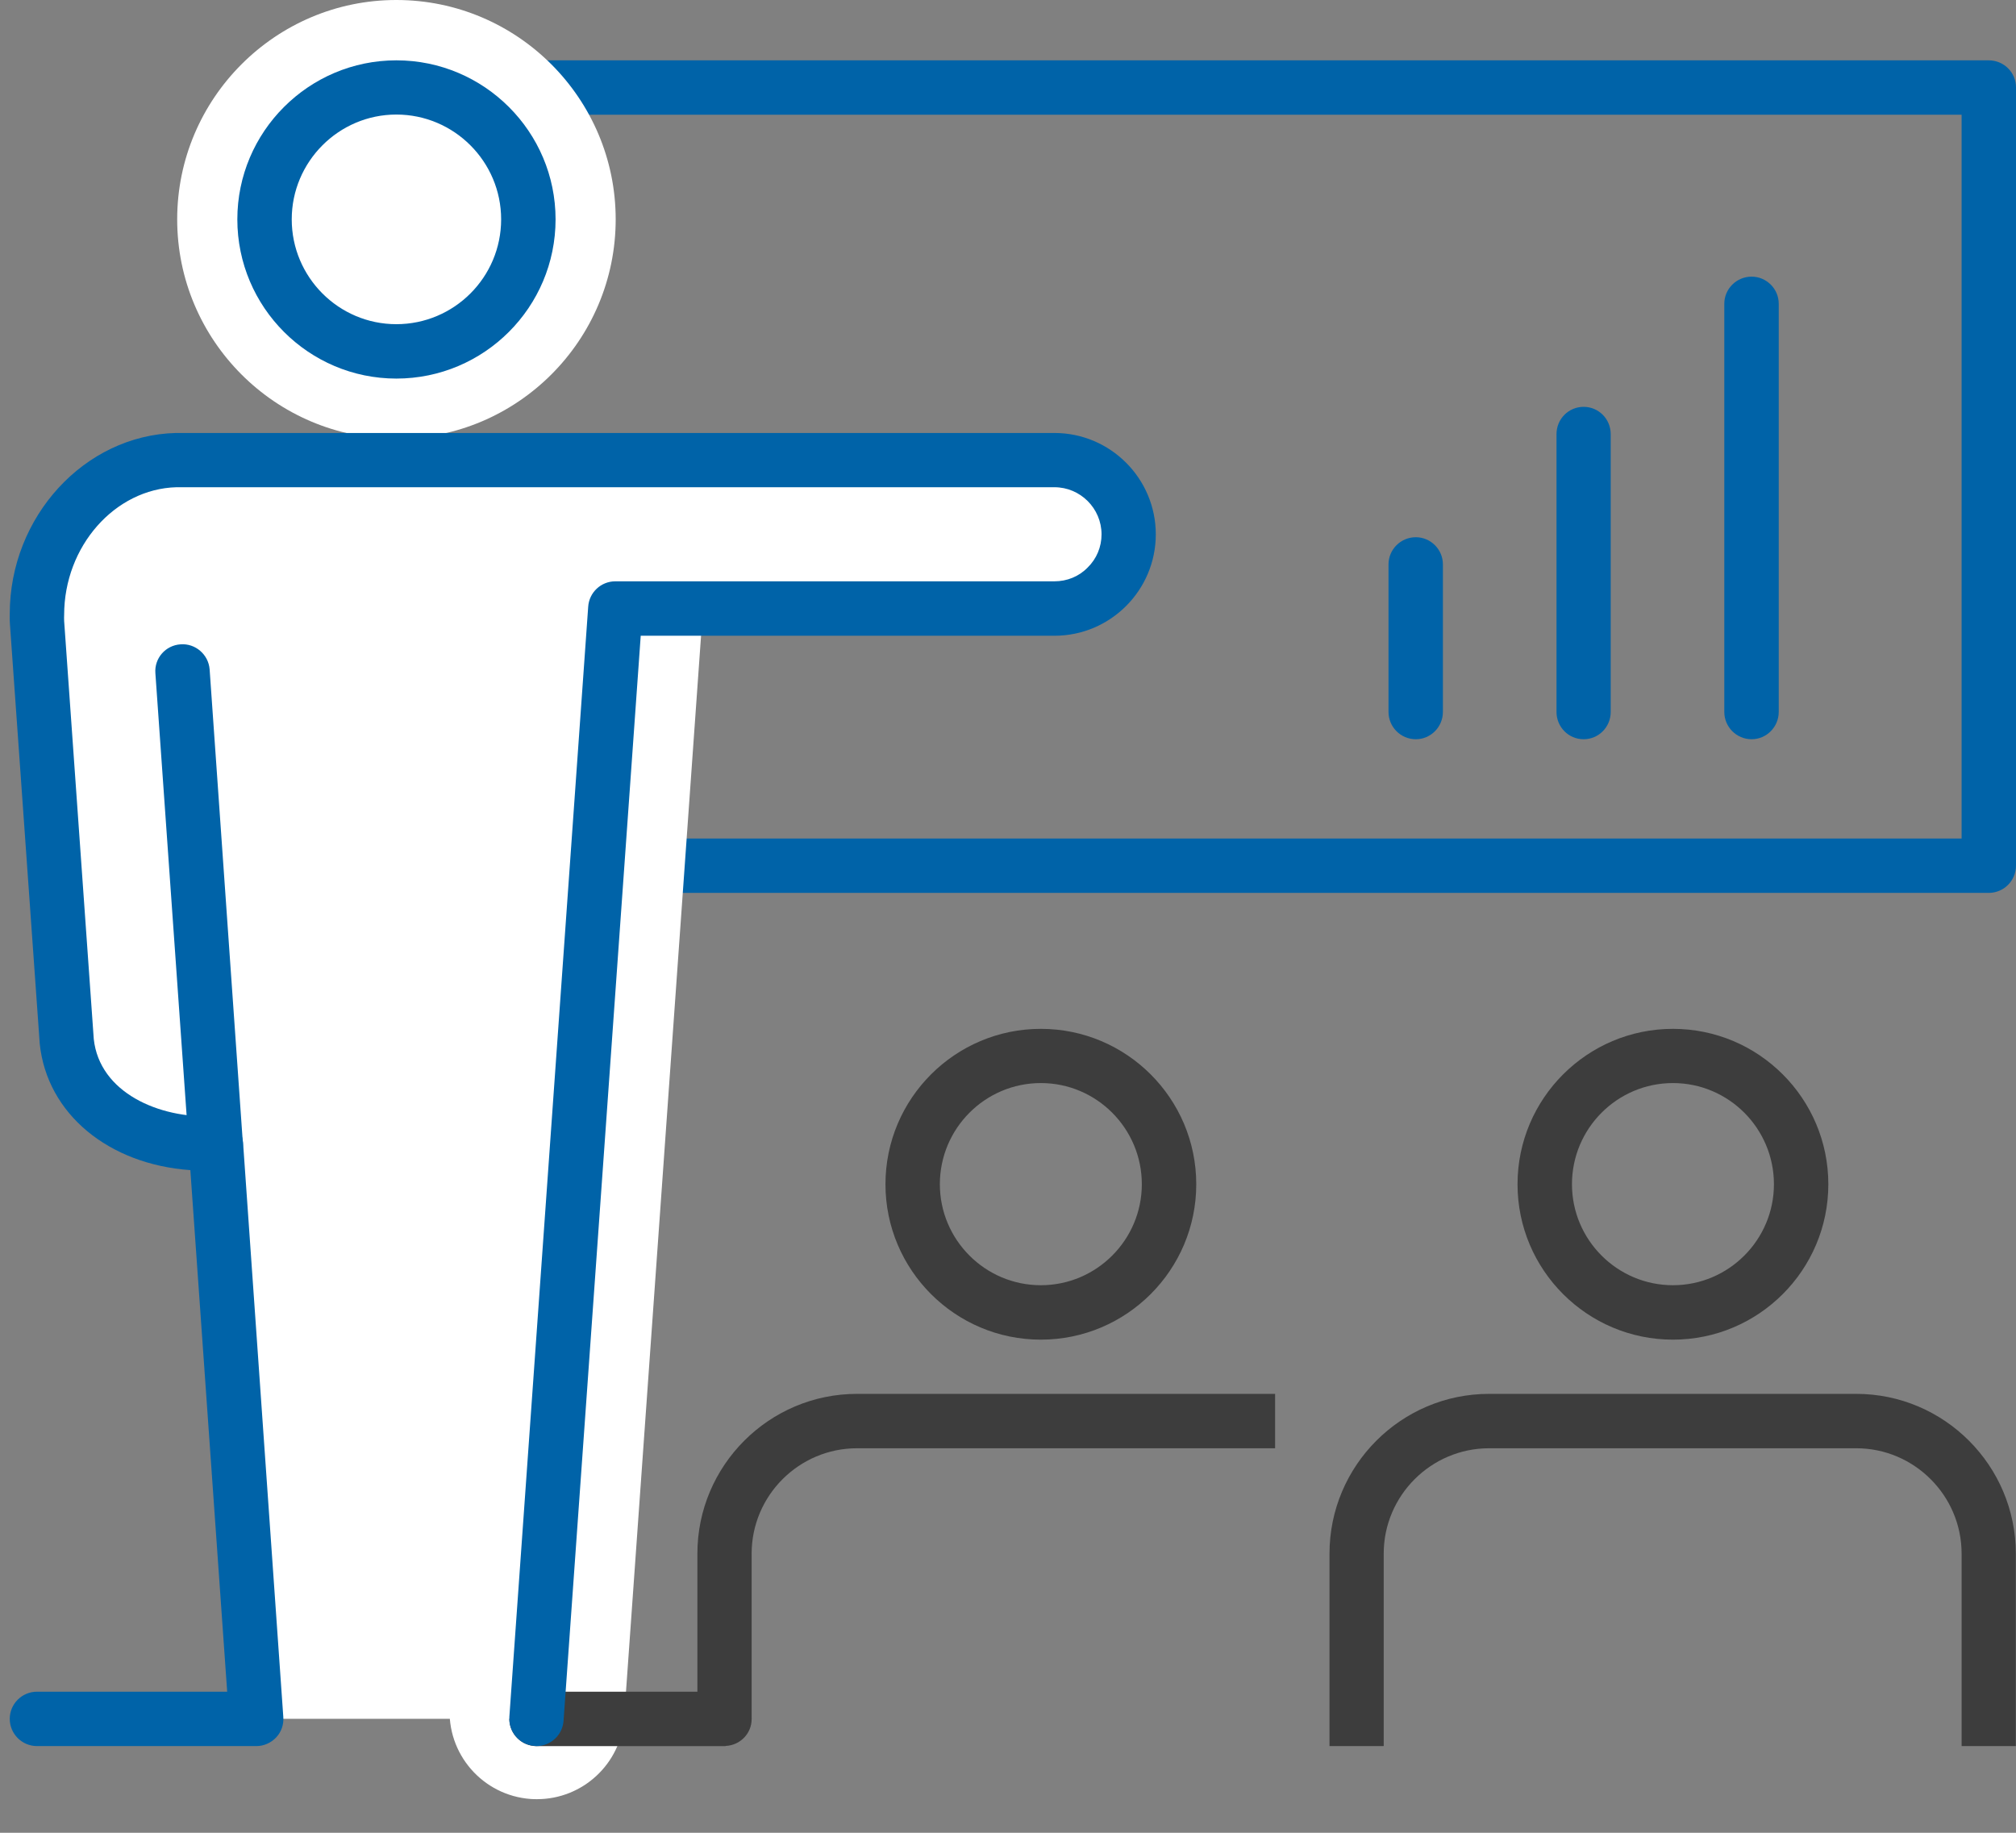
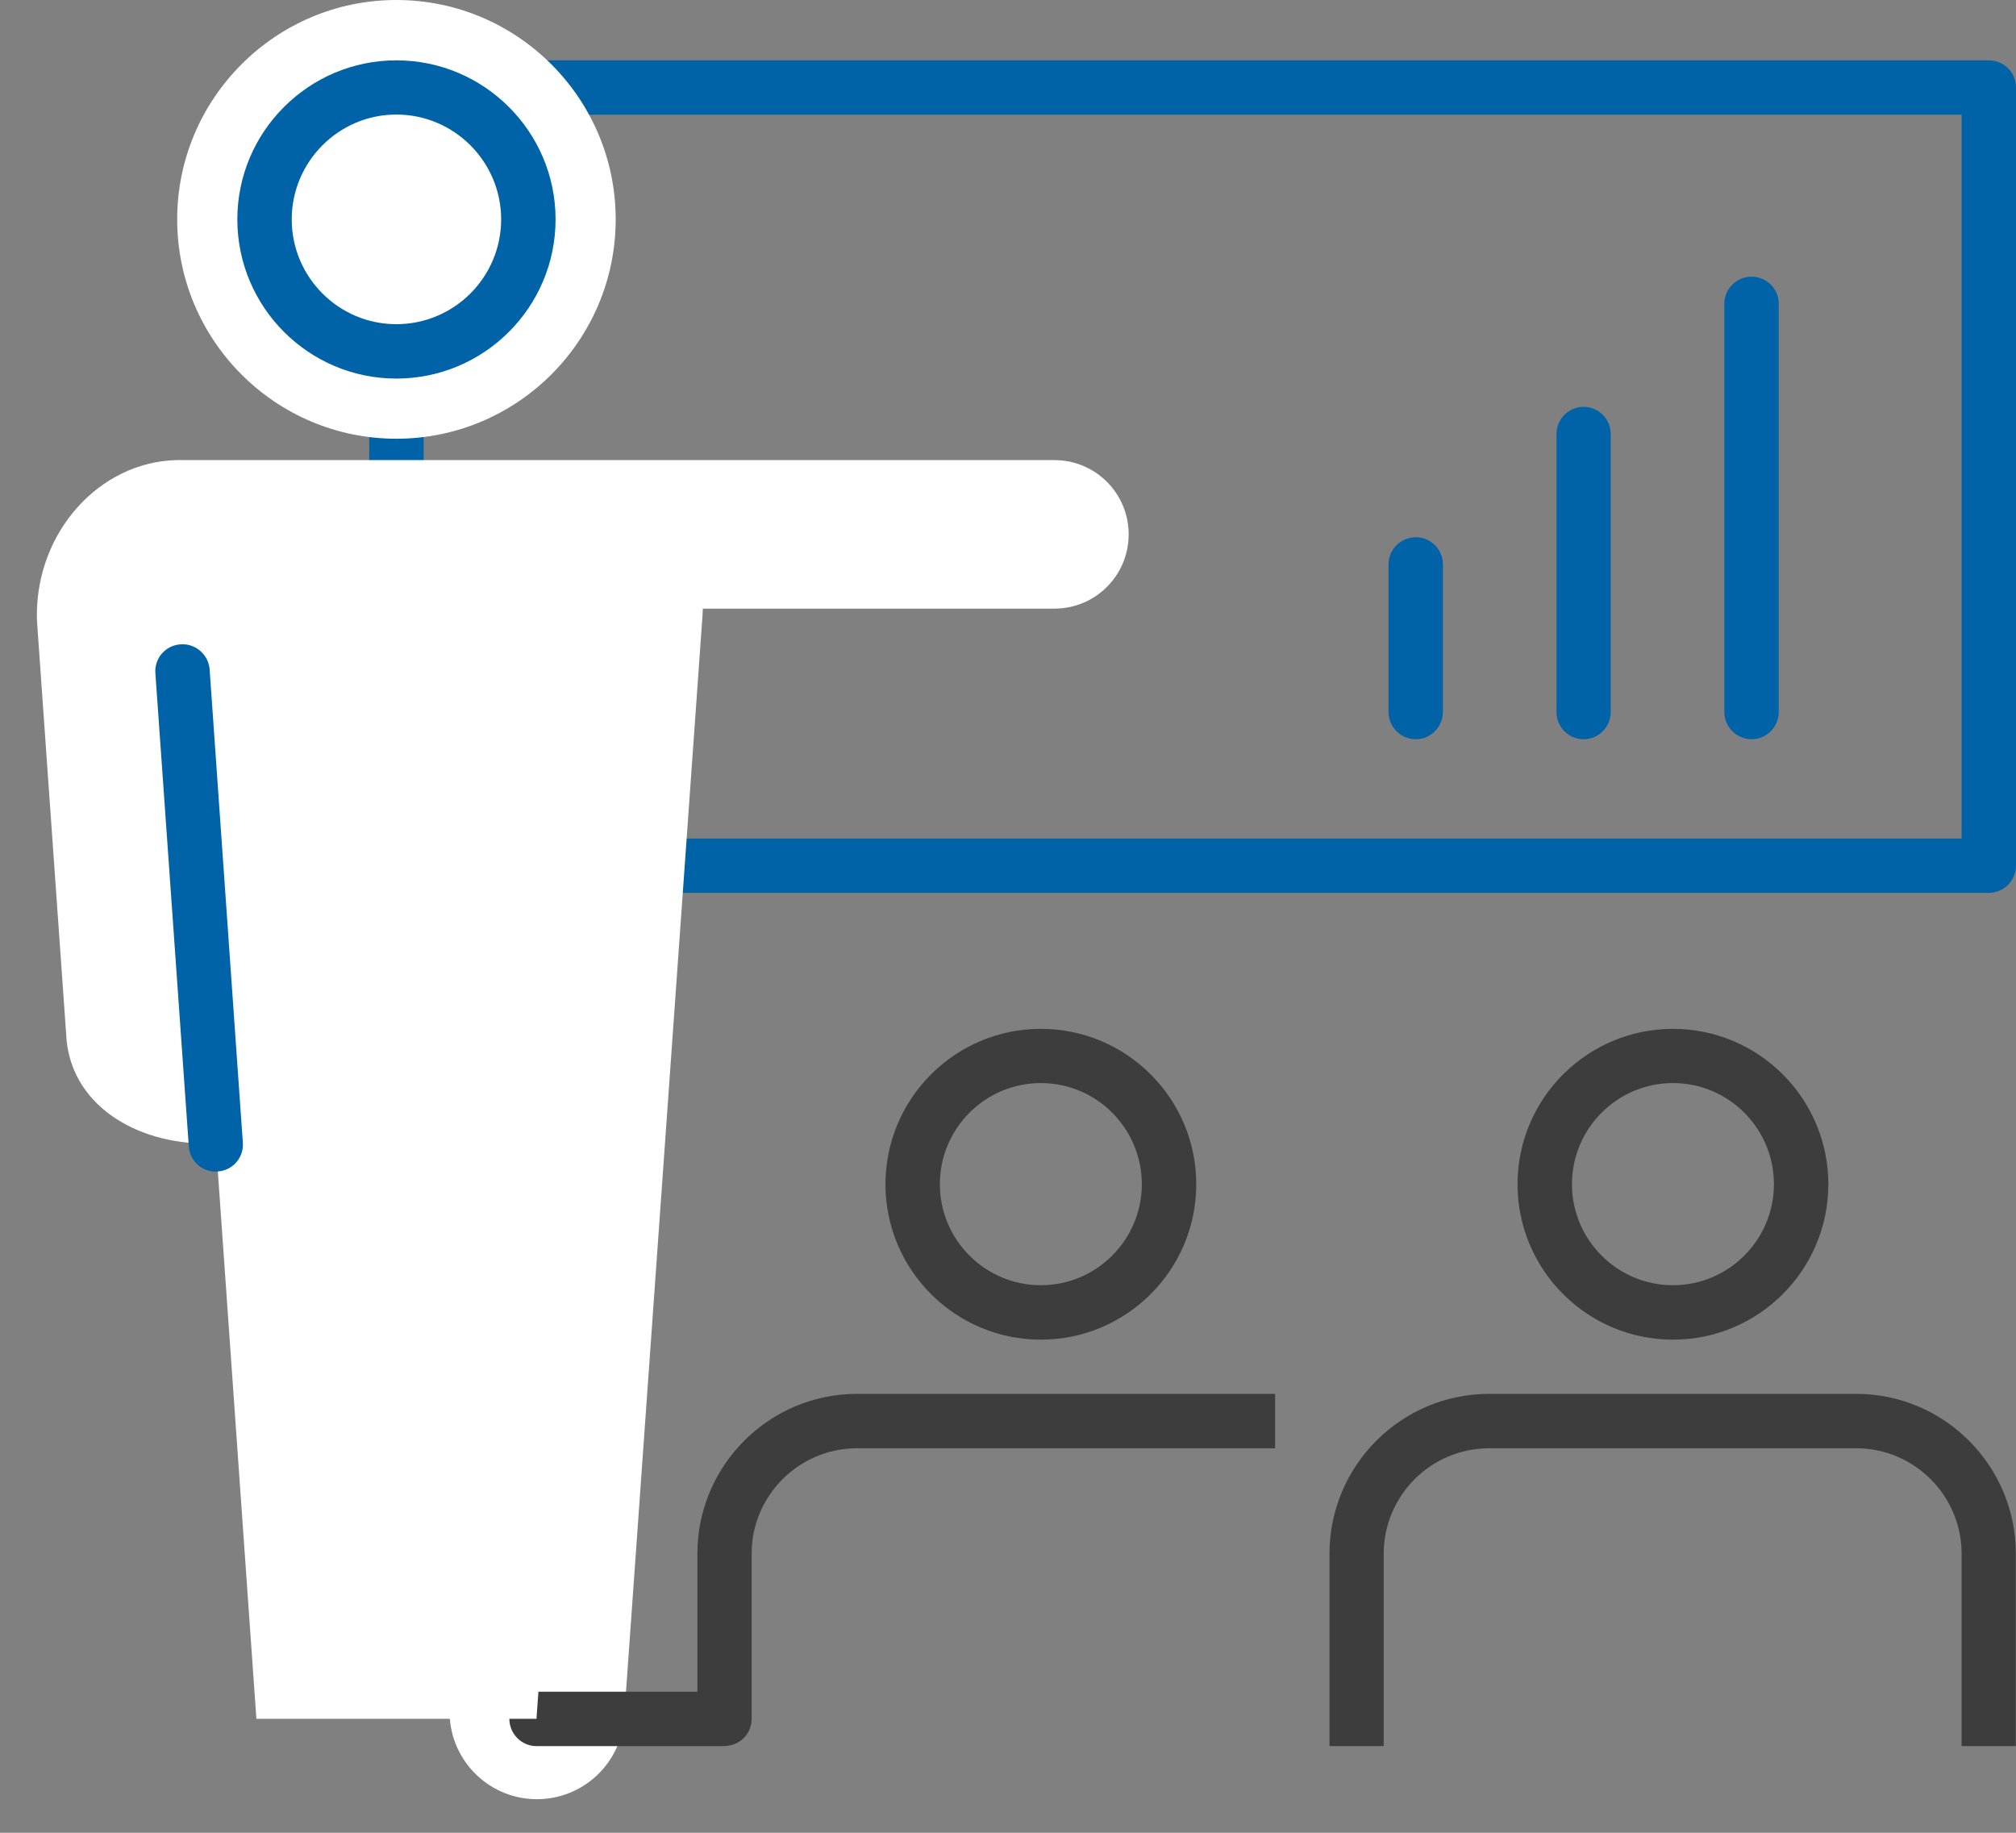
<svg xmlns="http://www.w3.org/2000/svg" width="55" height="50" viewBox="0 0 55 50" fill="none">
  <rect x="0" y="0" width="55" height="50" fill="#808080" stroke="none" />
  <path d="M11.558 22.875H53.516V3.13H11.558V22.875ZM54.255 24.359H10.813C10.407 24.359 10.073 24.026 10.073 23.614V2.385C10.073 1.974 10.407 1.646 10.813 1.646H54.255C54.667 1.646 55 1.974 55 2.385V23.614C55 24.026 54.667 24.359 54.255 24.359Z" fill="#0063A8" />
  <path d="M10.813 9.589C8.828 9.589 7.214 7.974 7.214 5.984C7.214 4 8.828 2.385 10.813 2.385C12.802 2.385 14.412 4 14.412 5.984C14.412 7.974 12.802 9.589 10.813 9.589Z" fill="white" />
  <path d="M10.813 4.771C10.146 4.771 9.6 5.318 9.6 5.984C9.6 6.656 10.146 7.203 10.813 7.203C11.485 7.203 12.032 6.656 12.032 5.984C12.032 5.318 11.485 4.771 10.813 4.771ZM10.813 11.969C7.516 11.969 4.834 9.286 4.834 5.984C4.834 2.688 7.516 0 10.813 0C14.115 0 16.797 2.688 16.797 5.984C16.797 9.286 14.115 11.969 10.813 11.969ZM16.787 16.604L14.652 46.698L16.787 16.604ZM14.652 49.083C14.594 49.083 14.542 49.083 14.48 49.078C13.167 48.984 12.178 47.844 12.271 46.531L14.407 16.432C14.501 15.12 15.652 14.135 16.954 14.224C18.271 14.318 19.261 15.458 19.167 16.771L17.027 46.87C16.938 48.125 15.891 49.083 14.652 49.083Z" fill="white" />
  <path d="M10.813 3.125C9.24 3.125 7.959 4.411 7.959 5.984C7.959 7.562 9.24 8.844 10.813 8.844C12.391 8.844 13.672 7.562 13.672 5.984C13.672 4.411 12.391 3.125 10.813 3.125ZM10.813 10.328C8.423 10.328 6.475 8.38 6.475 5.984C6.475 3.594 8.423 1.646 10.813 1.646C13.209 1.646 15.157 3.594 15.157 5.984C15.157 8.38 13.209 10.328 10.813 10.328Z" fill="#0063A8" />
  <path d="M28.396 29.547C26.875 29.547 25.641 30.786 25.641 32.307C25.641 33.823 26.875 35.062 28.396 35.062C29.917 35.062 31.151 33.823 31.151 32.307C31.151 30.786 29.917 29.547 28.396 29.547ZM28.396 36.547C26.058 36.547 24.157 34.646 24.157 32.307C24.157 29.969 26.058 28.068 28.396 28.068C30.735 28.068 32.636 29.969 32.636 32.307C32.636 34.646 30.735 36.547 28.396 36.547ZM20.506 46.891H19.026V42.385C19.026 39.984 20.98 38.026 23.381 38.026H34.787V39.51H23.381C21.797 39.51 20.506 40.802 20.506 42.385V46.891ZM45.641 29.547C44.12 29.547 42.886 30.786 42.886 32.307C42.886 33.823 44.12 35.062 45.641 35.062C47.162 35.062 48.396 33.823 48.396 32.307C48.396 30.786 47.162 29.547 45.641 29.547ZM45.641 36.547C43.302 36.547 41.401 34.646 41.401 32.307C41.401 29.969 43.302 28.068 45.641 28.068C47.98 28.068 49.88 29.969 49.88 32.307C49.88 34.646 47.98 36.547 45.641 36.547ZM54.995 47.635H53.516V42.385C53.516 40.802 52.224 39.51 50.641 39.51H40.625C39.042 39.51 37.75 40.802 37.75 42.385V47.635H36.271V42.385C36.271 39.984 38.224 38.026 40.625 38.026H50.641C53.042 38.026 54.995 39.984 54.995 42.385V47.635Z" fill="#3D3D3D" />
  <path d="M38.626 20.167C38.214 20.167 37.881 19.833 37.881 19.422V15.396C37.881 14.99 38.214 14.656 38.626 14.656C39.032 14.656 39.365 14.99 39.365 15.396V19.422C39.365 19.833 39.032 20.167 38.626 20.167ZM43.204 20.167C42.792 20.167 42.464 19.833 42.464 19.422V11.844C42.464 11.432 42.792 11.099 43.204 11.099C43.615 11.099 43.943 11.432 43.943 11.844V19.422C43.943 19.833 43.615 20.167 43.204 20.167ZM47.787 20.167C47.376 20.167 47.042 19.833 47.042 19.422V8.286C47.042 7.88 47.376 7.547 47.787 7.547C48.193 7.547 48.527 7.88 48.527 8.286V19.422C48.527 19.833 48.193 20.167 47.787 20.167Z" fill="#0063A8" />
  <path d="M19.766 47.636H14.636C14.23 47.636 13.896 47.302 13.896 46.891C13.896 46.484 14.23 46.151 14.636 46.151H19.777C19.964 46.156 20.131 46.224 20.261 46.339C20.261 46.344 20.261 46.344 20.266 46.344L20.271 46.349V46.354H20.277C20.282 46.354 20.282 46.354 20.282 46.359H20.287V46.37H20.292V46.375H20.297V46.38H20.303V46.386C20.308 46.386 20.308 46.386 20.308 46.391H20.313C20.433 46.521 20.506 46.693 20.506 46.886V46.901C20.506 47.292 20.193 47.609 19.808 47.63C19.792 47.636 19.782 47.636 19.766 47.636Z" fill="#3D3D3D" />
  <path d="M14.636 46.891L16.787 16.604H28.766C29.886 16.604 30.792 15.698 30.792 14.578C30.792 13.458 29.886 12.552 28.766 12.552H4.813C2.714 12.604 1.006 14.5 1.006 16.776C1.006 16.812 1.006 16.88 1.011 16.974L1.818 28.396C2.011 30.229 3.844 31.276 5.86 31.193C5.87 31.203 5.876 31.213 5.891 31.224L6.995 46.891H1.011" fill="white" />
-   <path d="M14.636 47.635C14.62 47.635 14.599 47.635 14.584 47.63C14.177 47.604 13.87 47.25 13.896 46.839L16.047 16.552C16.073 16.162 16.396 15.859 16.787 15.859H28.766C29.11 15.859 29.433 15.729 29.672 15.484C29.917 15.245 30.052 14.922 30.052 14.578C30.052 13.87 29.474 13.292 28.766 13.292H4.813C3.136 13.338 1.75 14.901 1.75 16.776C1.75 16.828 1.745 16.875 1.75 16.943L2.558 28.344C2.714 29.802 4.328 30.516 5.828 30.453C6.021 30.443 6.209 30.516 6.354 30.646L6.391 30.677C6.532 30.807 6.615 30.979 6.631 31.172L7.729 46.839C7.745 47.047 7.677 47.245 7.537 47.396C7.396 47.547 7.198 47.635 6.995 47.635H1.011C0.599 47.635 0.266 47.302 0.266 46.891C0.266 46.484 0.599 46.151 1.011 46.151H6.198L5.193 31.922C2.969 31.766 1.282 30.391 1.084 28.474L0.271 17.026C0.261 16.88 0.266 16.797 0.266 16.745C0.266 14.104 2.297 11.875 4.797 11.812H28.766C30.292 11.812 31.532 13.052 31.532 14.578C31.532 16.104 30.292 17.344 28.766 17.344H17.48L15.375 46.943C15.349 47.333 15.021 47.635 14.636 47.635Z" fill="#0063A8" />
  <path d="M5.885 31.963C5.5 31.963 5.177 31.667 5.151 31.276L4.239 18.365C4.208 17.958 4.516 17.604 4.927 17.578C5.328 17.547 5.687 17.854 5.719 18.26L6.625 31.172C6.656 31.578 6.349 31.932 5.943 31.958C5.922 31.963 5.906 31.963 5.885 31.963Z" fill="#0063A8" />
</svg>